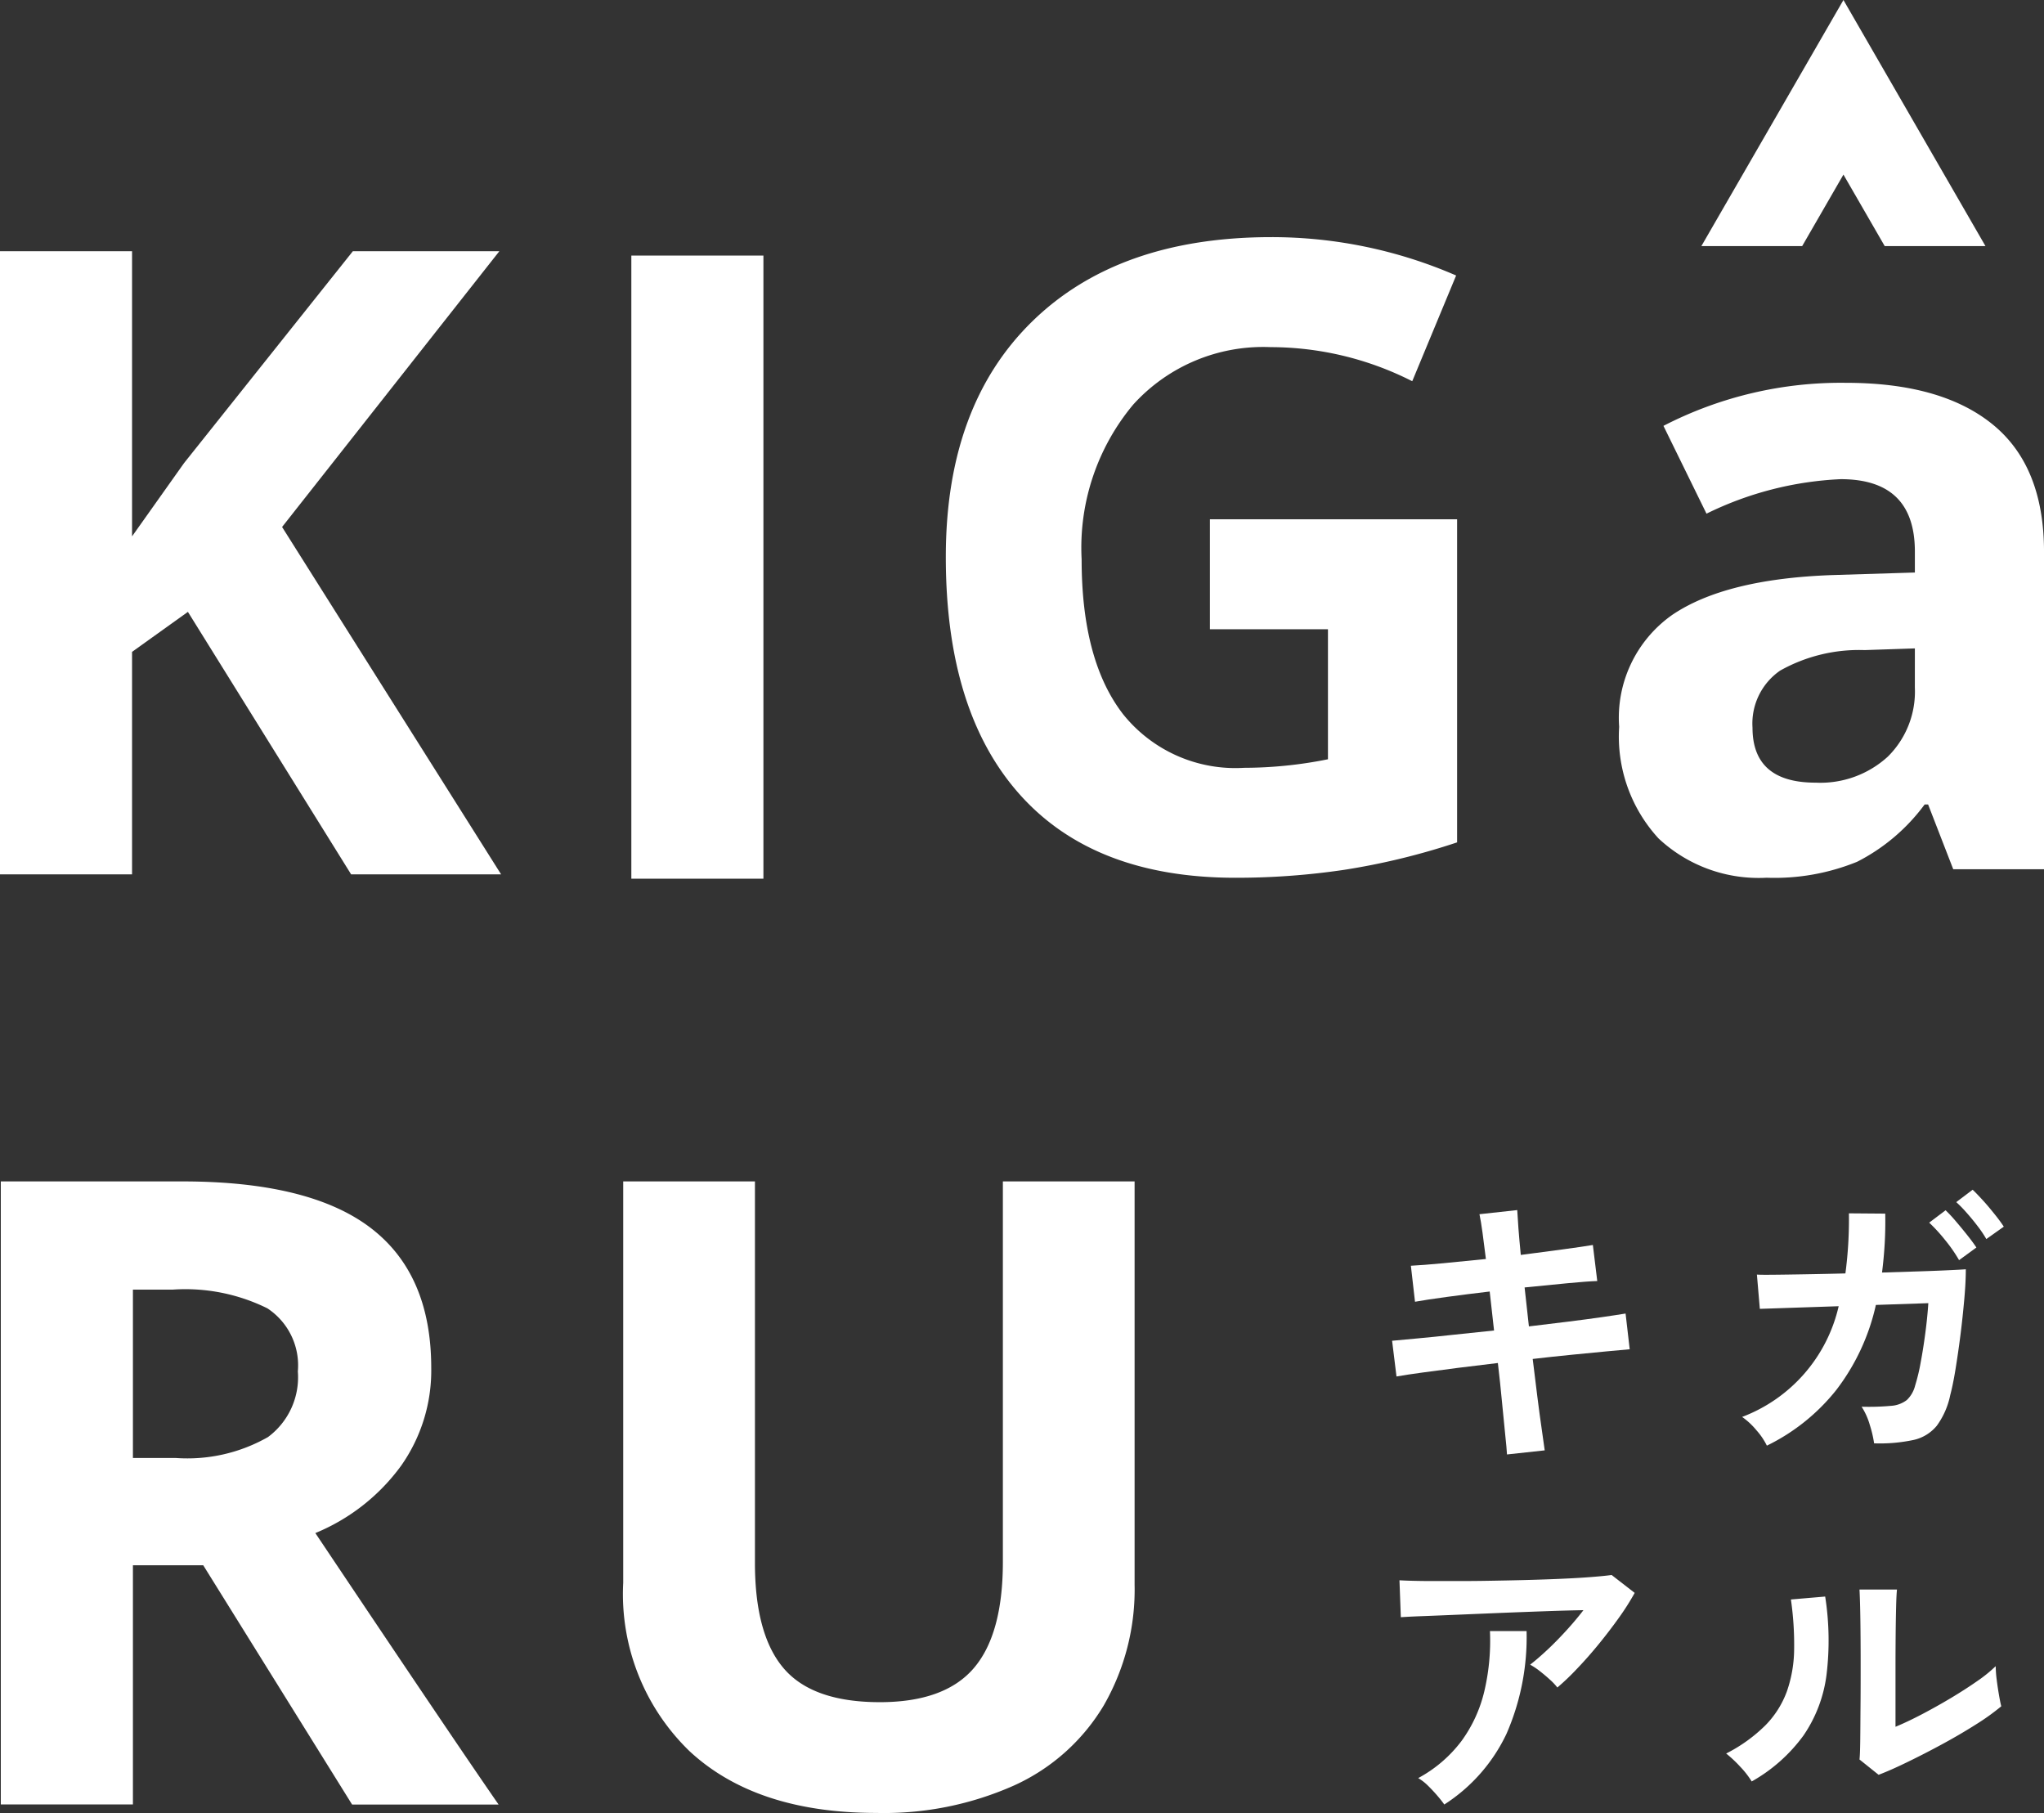
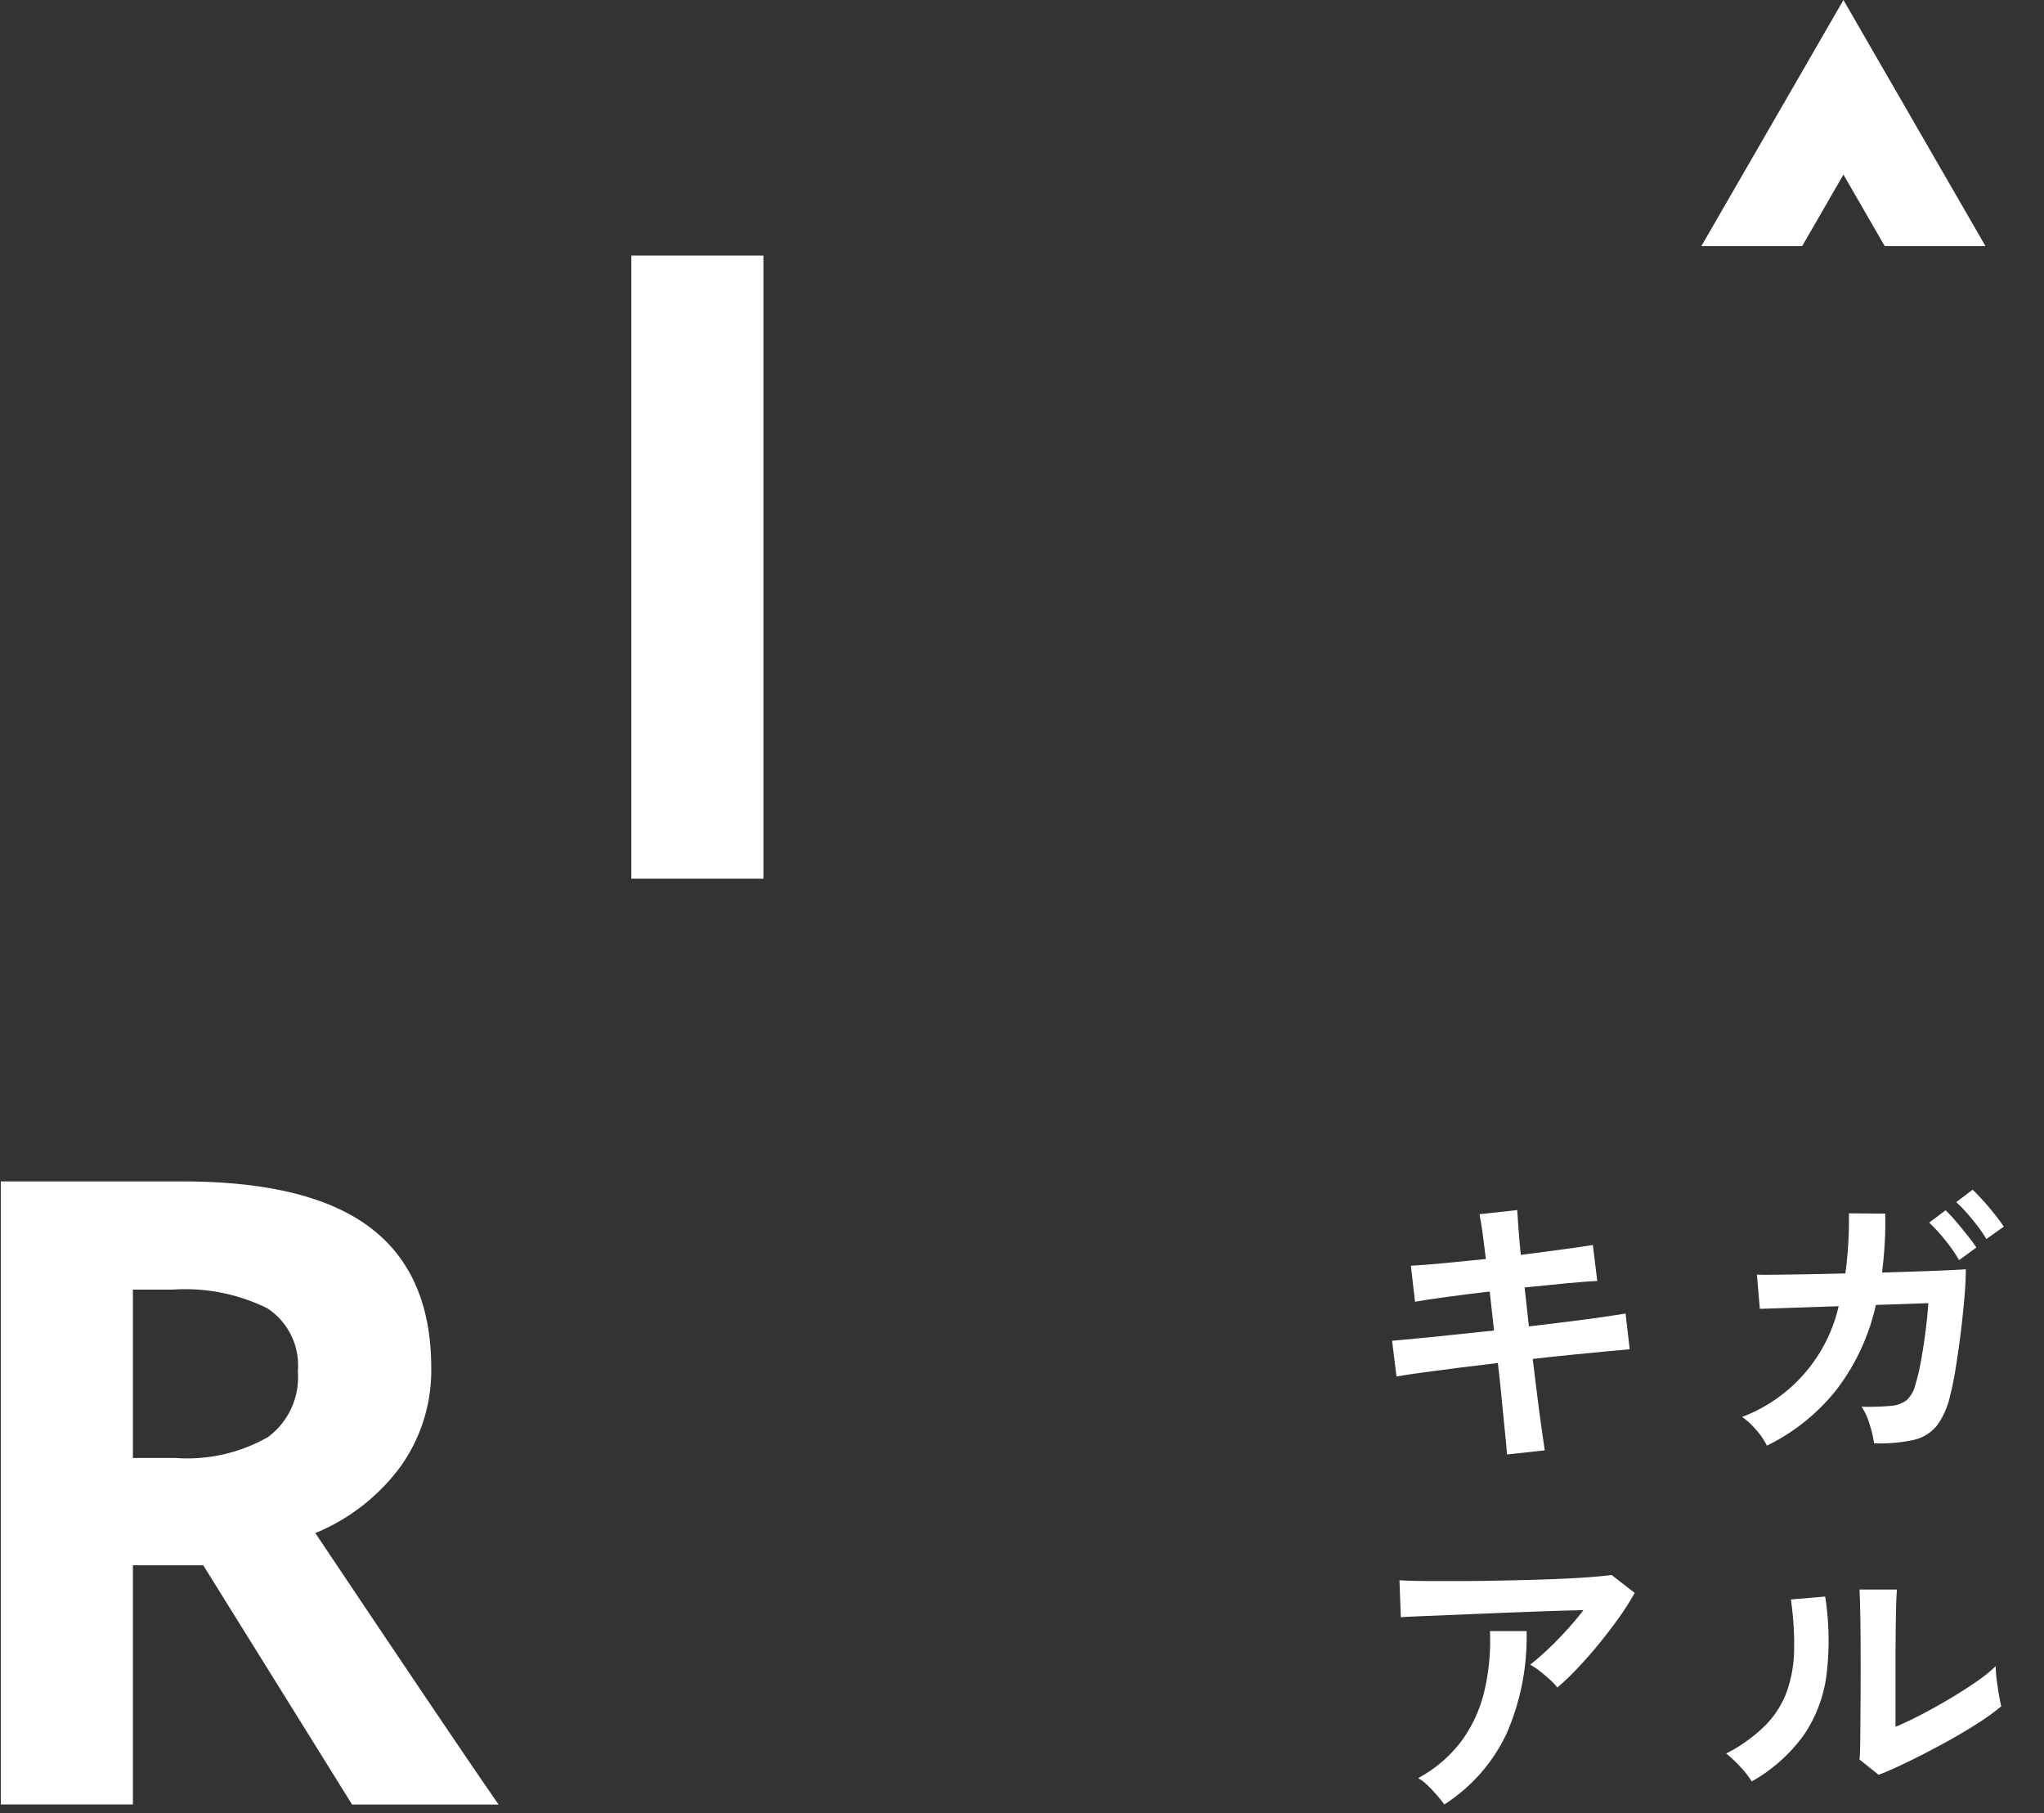
<svg xmlns="http://www.w3.org/2000/svg" width="99.062" height="87.848" viewBox="0 0 99.062 87.848">
  <rect x="0" y="0" width="99.062" height="87.848" fill="#333333" stroke="none" />
  <defs>
    <style>
      .cls-1 {
        fill: none;
      }

      .cls-2 {
        clip-path: url(#clip-path);
      }

      .cls-3 {
        fill: #fff;
      }
    </style>
    <clipPath id="clip-path">
      <rect id="Rectangle_1764" data-name="Rectangle 1764" class="cls-1" width="99.062" height="87.848" />
    </clipPath>
  </defs>
  <g id="Group_2009" data-name="Group 2009" class="cls-2">
-     <path id="Path_1401" data-name="Path 1401" class="cls-3" d="M42.268,21.058H54.247V36.713a33.671,33.671,0,0,1-5.484,1.332,35.654,35.654,0,0,1-5.255.383q-6.837,0-10.44-4.017t-3.6-11.535q0-7.311,4.182-11.4t11.6-4.09A22.444,22.444,0,0,1,54.2,9.245l-2.127,5.123A15.194,15.194,0,0,0,45.2,12.716,8.493,8.493,0,0,0,38.55,15.5a10.814,10.814,0,0,0-2.5,7.5q0,4.914,2.013,7.507A6.971,6.971,0,0,0,43.92,33.1a20.713,20.713,0,0,0,4.068-.414v-6.3h-5.72Z" transform="translate(16.371 4.104)" />
-     <path id="Path_1402" data-name="Path 1402" class="cls-3" d="M66.635,35.491l-1.218-3.139H65.25a9.313,9.313,0,0,1-3.273,2.778,10.6,10.6,0,0,1-4.388.773A7.094,7.094,0,0,1,52.354,34a7.294,7.294,0,0,1-1.91-5.41,6.094,6.094,0,0,1,2.57-5.421q2.571-1.745,7.755-1.931l4.007-.124V20.1q0-3.509-3.593-3.509a16.372,16.372,0,0,0-6.506,1.672l-2.086-4.255a18.767,18.767,0,0,1,8.839-2.086q4.648,0,7.125,2.024t2.48,6.154V35.491Zm-1.859-10.7-2.438.082a7.815,7.815,0,0,0-4.088.991,3.113,3.113,0,0,0-1.343,2.767q0,2.665,3.057,2.665a4.84,4.84,0,0,0,3.5-1.26,4.426,4.426,0,0,0,1.311-3.346Z" transform="translate(28.028 6.627)" />
    <path id="Path_1403" data-name="Path 1403" class="cls-3" d="M6.428,55.4V66.989H.025V36.8h8.8q6.153,0,9.108,2.24t2.953,6.806a8.007,8.007,0,0,1-1.467,4.74,9.713,9.713,0,0,1-4.15,3.253q6.816,10.181,8.881,13.154h-7.1L9.836,55.4Zm0-5.2H8.494a7.89,7.89,0,0,0,4.48-1.013,3.609,3.609,0,0,0,1.447-3.18,3.308,3.308,0,0,0-1.476-3.057,8.969,8.969,0,0,0-4.575-.908H6.428Z" transform="translate(0.014 20.445)" />
-     <path id="Path_1404" data-name="Path 1404" class="cls-3" d="M44.2,36.8V56.333A11.267,11.267,0,0,1,42.7,62.2a9.743,9.743,0,0,1-4.328,3.863A15.475,15.475,0,0,1,31.684,67.4q-5.824,0-9.046-2.985a10.582,10.582,0,0,1-3.222-8.167V36.8H25.8V55.28q0,3.491,1.4,5.121t4.647,1.632q3.138,0,4.553-1.641t1.416-5.154V36.8Z" transform="translate(10.788 20.445)" />
    <path id="Path_1405" data-name="Path 1405" class="cls-3" d="M48.938,49.533q-.014-.285-.086-.958c-.047-.45-.1-.977-.156-1.584s-.123-1.235-.2-1.889q-.98.114-1.931.235t-1.725.227q-.775.105-1.257.191l-.213-1.731,1.243-.115q.772-.07,1.739-.177t1.959-.205L48.1,41.638q-1.092.128-2.086.263t-1.534.233l-.2-1.745q.567-.028,1.562-.121t2.074-.205c-.058-.473-.112-.9-.163-1.271s-.1-.675-.149-.9l1.831-.2c.011.219.03.515.058.888s.067.8.114,1.285q1.094-.142,2.038-.269t1.455-.213l.213,1.747c-.311.009-.792.044-1.441.106s-1.342.131-2.08.205L50,43.328q.964-.112,1.873-.227c.607-.075,1.156-.149,1.647-.219s.88-.131,1.165-.177l.2,1.731q-.357.03-1.094.1l-1.683.163q-.945.093-1.924.207.114.95.227,1.845t.213,1.576q.1.681.142,1.008Z" transform="translate(24.098 20.942)" />
    <path id="Path_1406" data-name="Path 1406" class="cls-3" d="M55.477,49.456a3.335,3.335,0,0,0-.5-.739,3.5,3.5,0,0,0-.7-.652A7.536,7.536,0,0,0,58.957,42.7l-3.821.128-.142-1.661c.123.011.392.012.809.008s.93-.011,1.542-.022,1.255-.023,1.938-.042a19.886,19.886,0,0,0,.17-2.911l1.761.014c.009.51,0,1-.028,1.476s-.072.933-.128,1.378l1.853-.058q.859-.028,1.455-.058c.4-.019.649-.033.753-.042,0,.4-.023.873-.072,1.427s-.109,1.129-.184,1.727-.157,1.154-.241,1.675-.171.941-.257,1.263a3.819,3.819,0,0,1-.653,1.49,2.02,2.02,0,0,1-1.128.689,7.874,7.874,0,0,1-1.91.163,5.515,5.515,0,0,0-.205-.88,3.3,3.3,0,0,0-.4-.894,12.1,12.1,0,0,0,1.419-.042,1.405,1.405,0,0,0,.775-.285,1.455,1.455,0,0,0,.4-.7,9.162,9.162,0,0,0,.269-1.122q.128-.681.227-1.442c.067-.506.114-.982.143-1.427l-2.542.086a10.5,10.5,0,0,1-1.917,4.118,9.745,9.745,0,0,1-3.366,2.7m9.315-8.988a7.165,7.165,0,0,0-.681-.98,8.011,8.011,0,0,0-.767-.837l.795-.6a6.93,6.93,0,0,1,.49.526q.292.341.568.689t.434.59Zm1.321-1.022a5.576,5.576,0,0,0-.426-.632q-.254-.334-.532-.646a5.874,5.874,0,0,0-.5-.512l.795-.6c.132.123.3.3.5.518s.39.45.576.681.328.428.434.59Z" transform="translate(30.154 20.592)" />
    <path id="Path_1407" data-name="Path 1407" class="cls-3" d="M51.253,54.511a2.811,2.811,0,0,0-.362-.383c-.156-.143-.319-.28-.488-.412a3.4,3.4,0,0,0-.47-.313c.257-.2.535-.44.838-.723s.605-.593.908-.924.582-.663.838-.994q-.782.014-1.8.05t-2.088.078l-2.066.086c-.663.028-1.249.053-1.761.072s-.89.037-1.136.056L43.6,49.314q.469.028,1.286.036c.543,0,1.154,0,1.831,0s1.375-.014,2.094-.028,1.414-.033,2.08-.058,1.265-.054,1.792-.092.922-.076,1.2-.114L55,49.925a12.256,12.256,0,0,1-.767,1.207q-.455.637-.972,1.271t-1.038,1.178a11.856,11.856,0,0,1-.972.93m-5.48,5.666c-.086-.123-.2-.268-.341-.432s-.294-.327-.454-.484a2.4,2.4,0,0,0-.468-.362,6.45,6.45,0,0,0,2.1-1.8,6.7,6.7,0,0,0,1.106-2.414,10.7,10.7,0,0,0,.271-2.911h1.775a11.681,11.681,0,0,1-.972,4.976,8.261,8.261,0,0,1-3.018,3.43" transform="translate(24.225 27.258)" />
    <path id="Path_1408" data-name="Path 1408" class="cls-3" d="M55.013,58.807a4.3,4.3,0,0,0-.554-.709,5.992,5.992,0,0,0-.681-.639A7.563,7.563,0,0,0,55.673,56.1a4.592,4.592,0,0,0,1.044-1.641,6.33,6.33,0,0,0,.355-2.008,15.38,15.38,0,0,0-.156-2.456l1.661-.142a13.77,13.77,0,0,1,.064,3.8,6.691,6.691,0,0,1-1.115,2.932,7.879,7.879,0,0,1-2.512,2.229m6.148-.327-.922-.739c.019-.151.03-.464.036-.936s.008-1.036.014-1.689.006-1.316.006-1.988q0-1.248-.014-2.173t-.042-1.448h1.817q-.028.257-.042.817t-.022,1.285q-.007.726-.008,1.448v3.1q.611-.254,1.314-.624t1.391-.781q.688-.413,1.257-.81a6.786,6.786,0,0,0,.894-.723,5.668,5.668,0,0,0,.05.667c.033.264.072.518.114.759s.078.414.106.518a11.124,11.124,0,0,1-1.227.88q-.761.483-1.626.952t-1.683.865q-.817.4-1.413.625" transform="translate(29.88 27.507)" />
    <path id="Path_1409" data-name="Path 1409" class="cls-3" d="M57.891,11.924l2-3.464,2,3.464h4.883L59.891,0,53.006,11.924Z" transform="translate(29.451 0)" />
-     <path id="Path_1410" data-name="Path 1410" class="cls-3" d="M24.286,38.019H17.017L9.107,25.3,6.4,27.238v10.78H0V7.826H6.4V21.641l2.52-3.551L17.1,7.826h7.1L13.671,21.187Z" transform="translate(0 4.348)" />
    <rect id="Rectangle_1763" data-name="Rectangle 1763" class="cls-3" width="6.401" height="30.193" transform="translate(30.598 12.384)" />
  </g>
</svg>